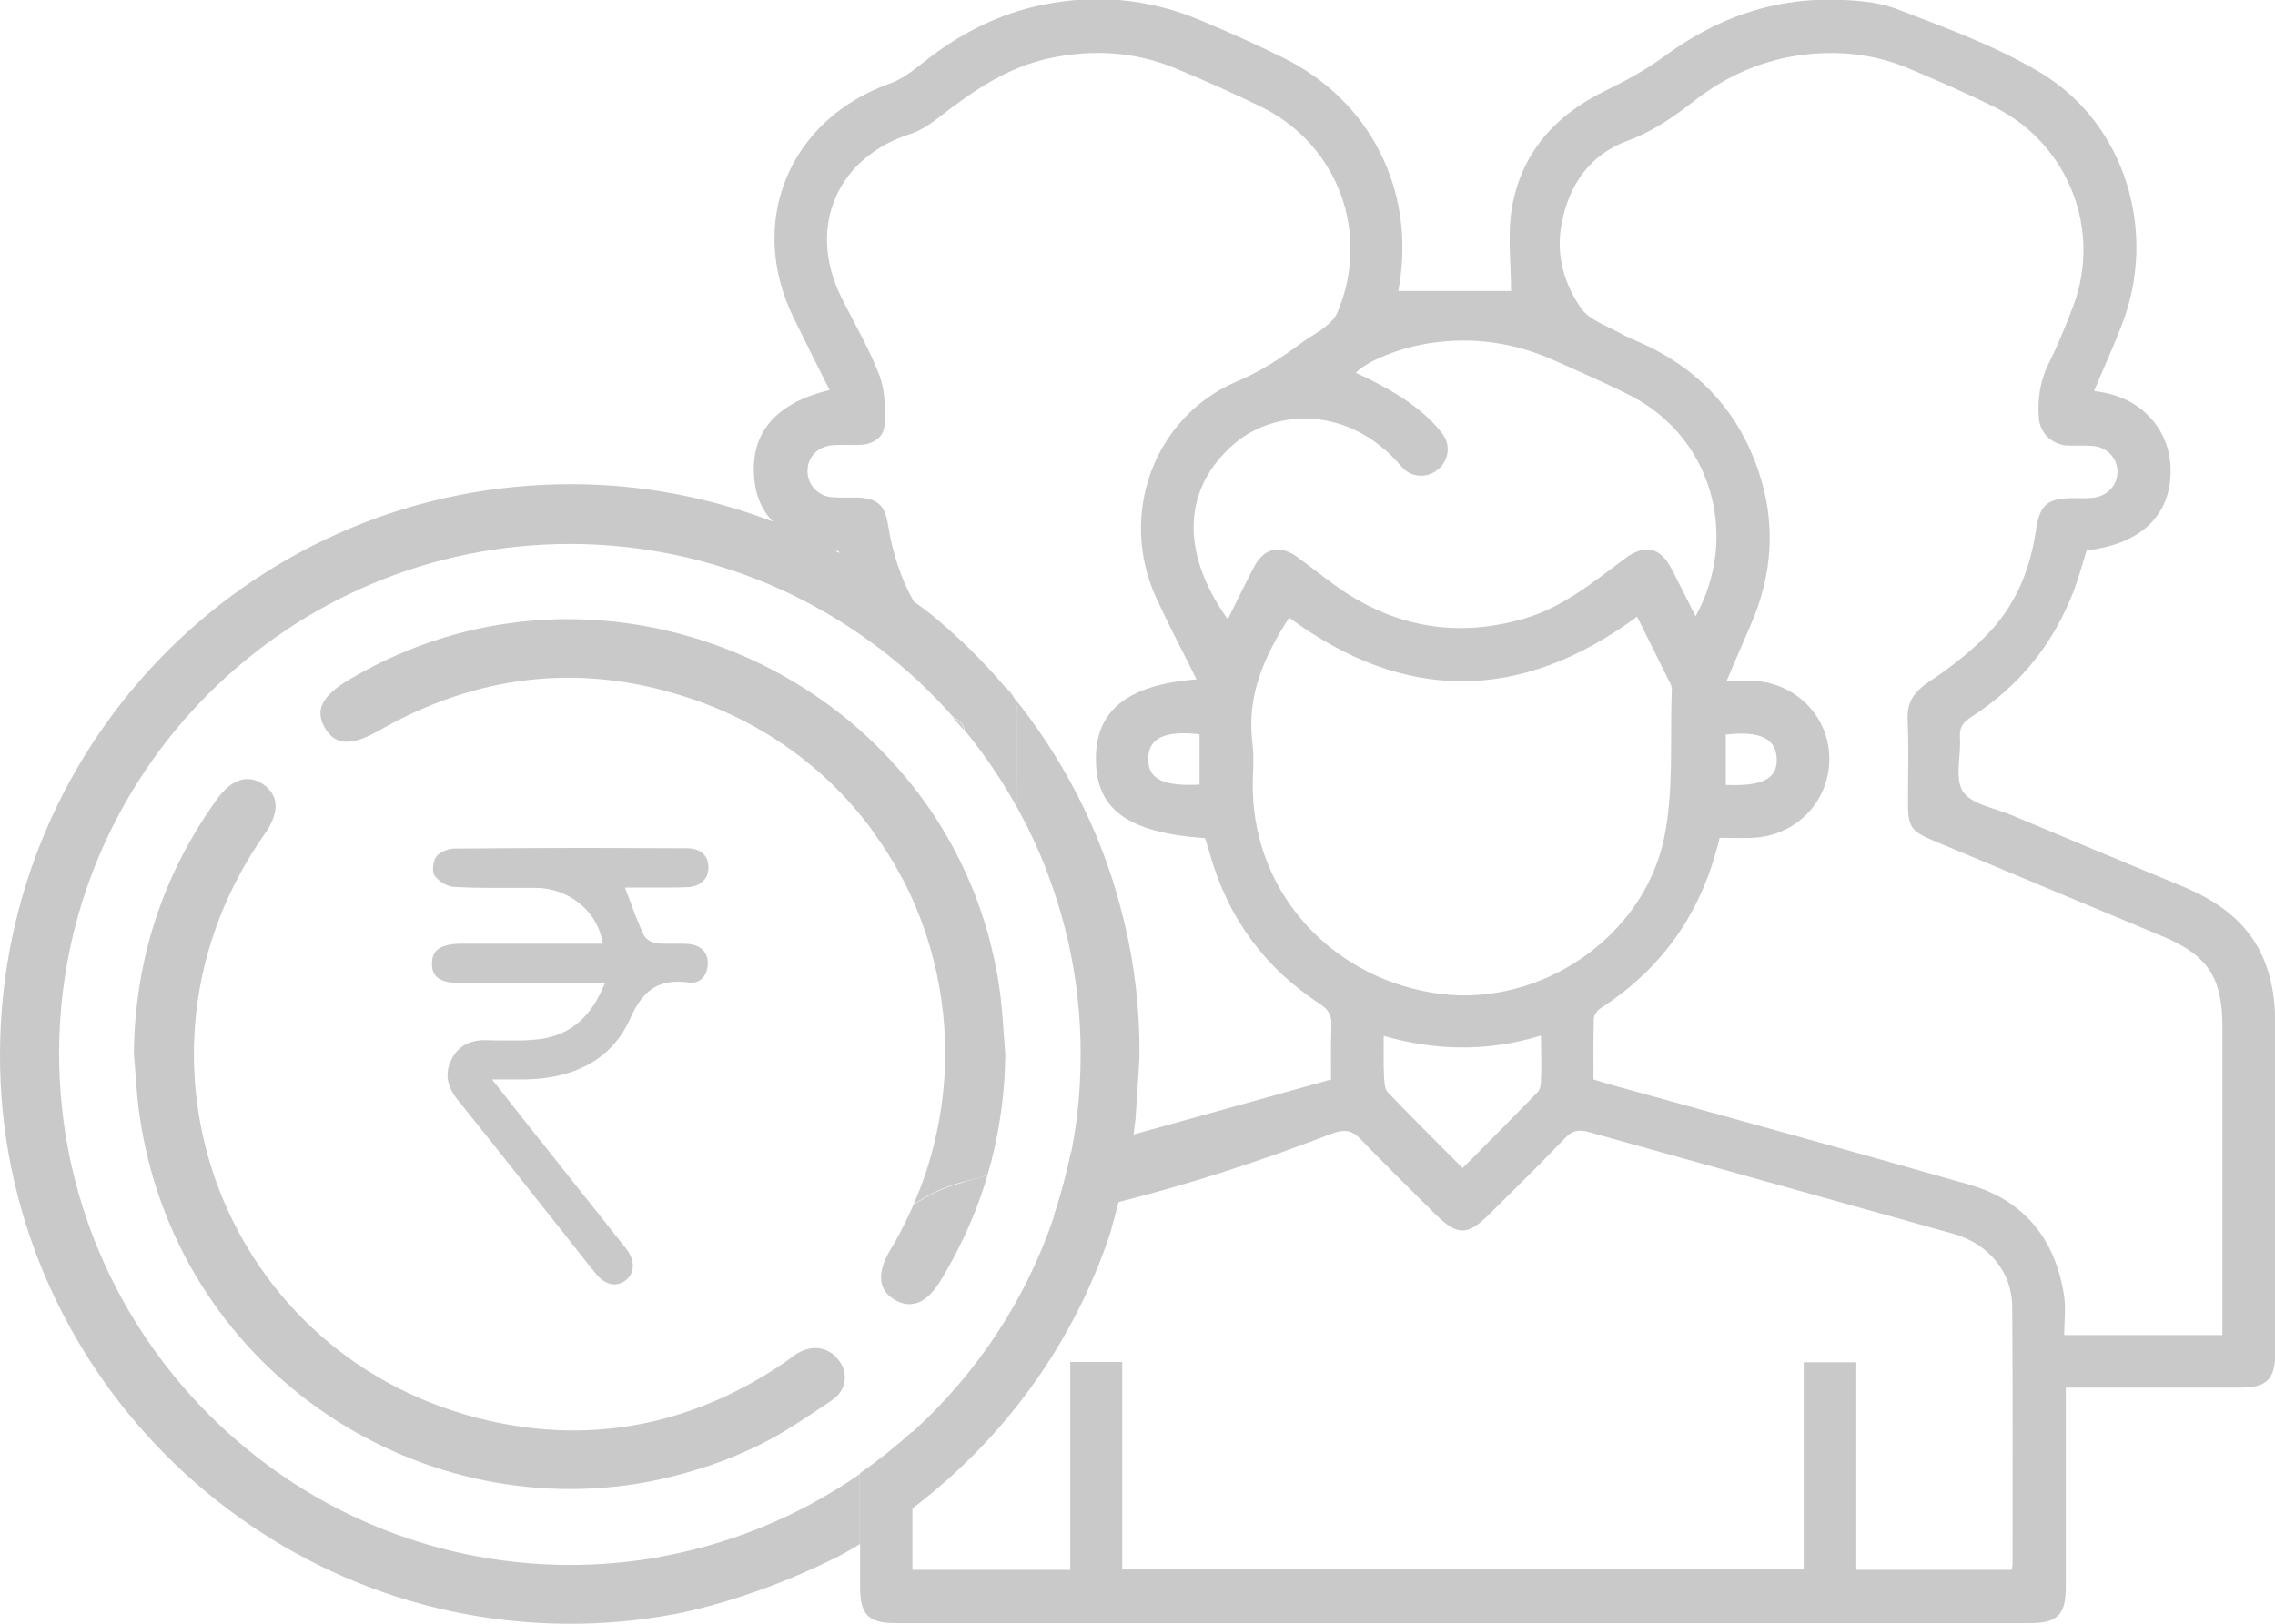
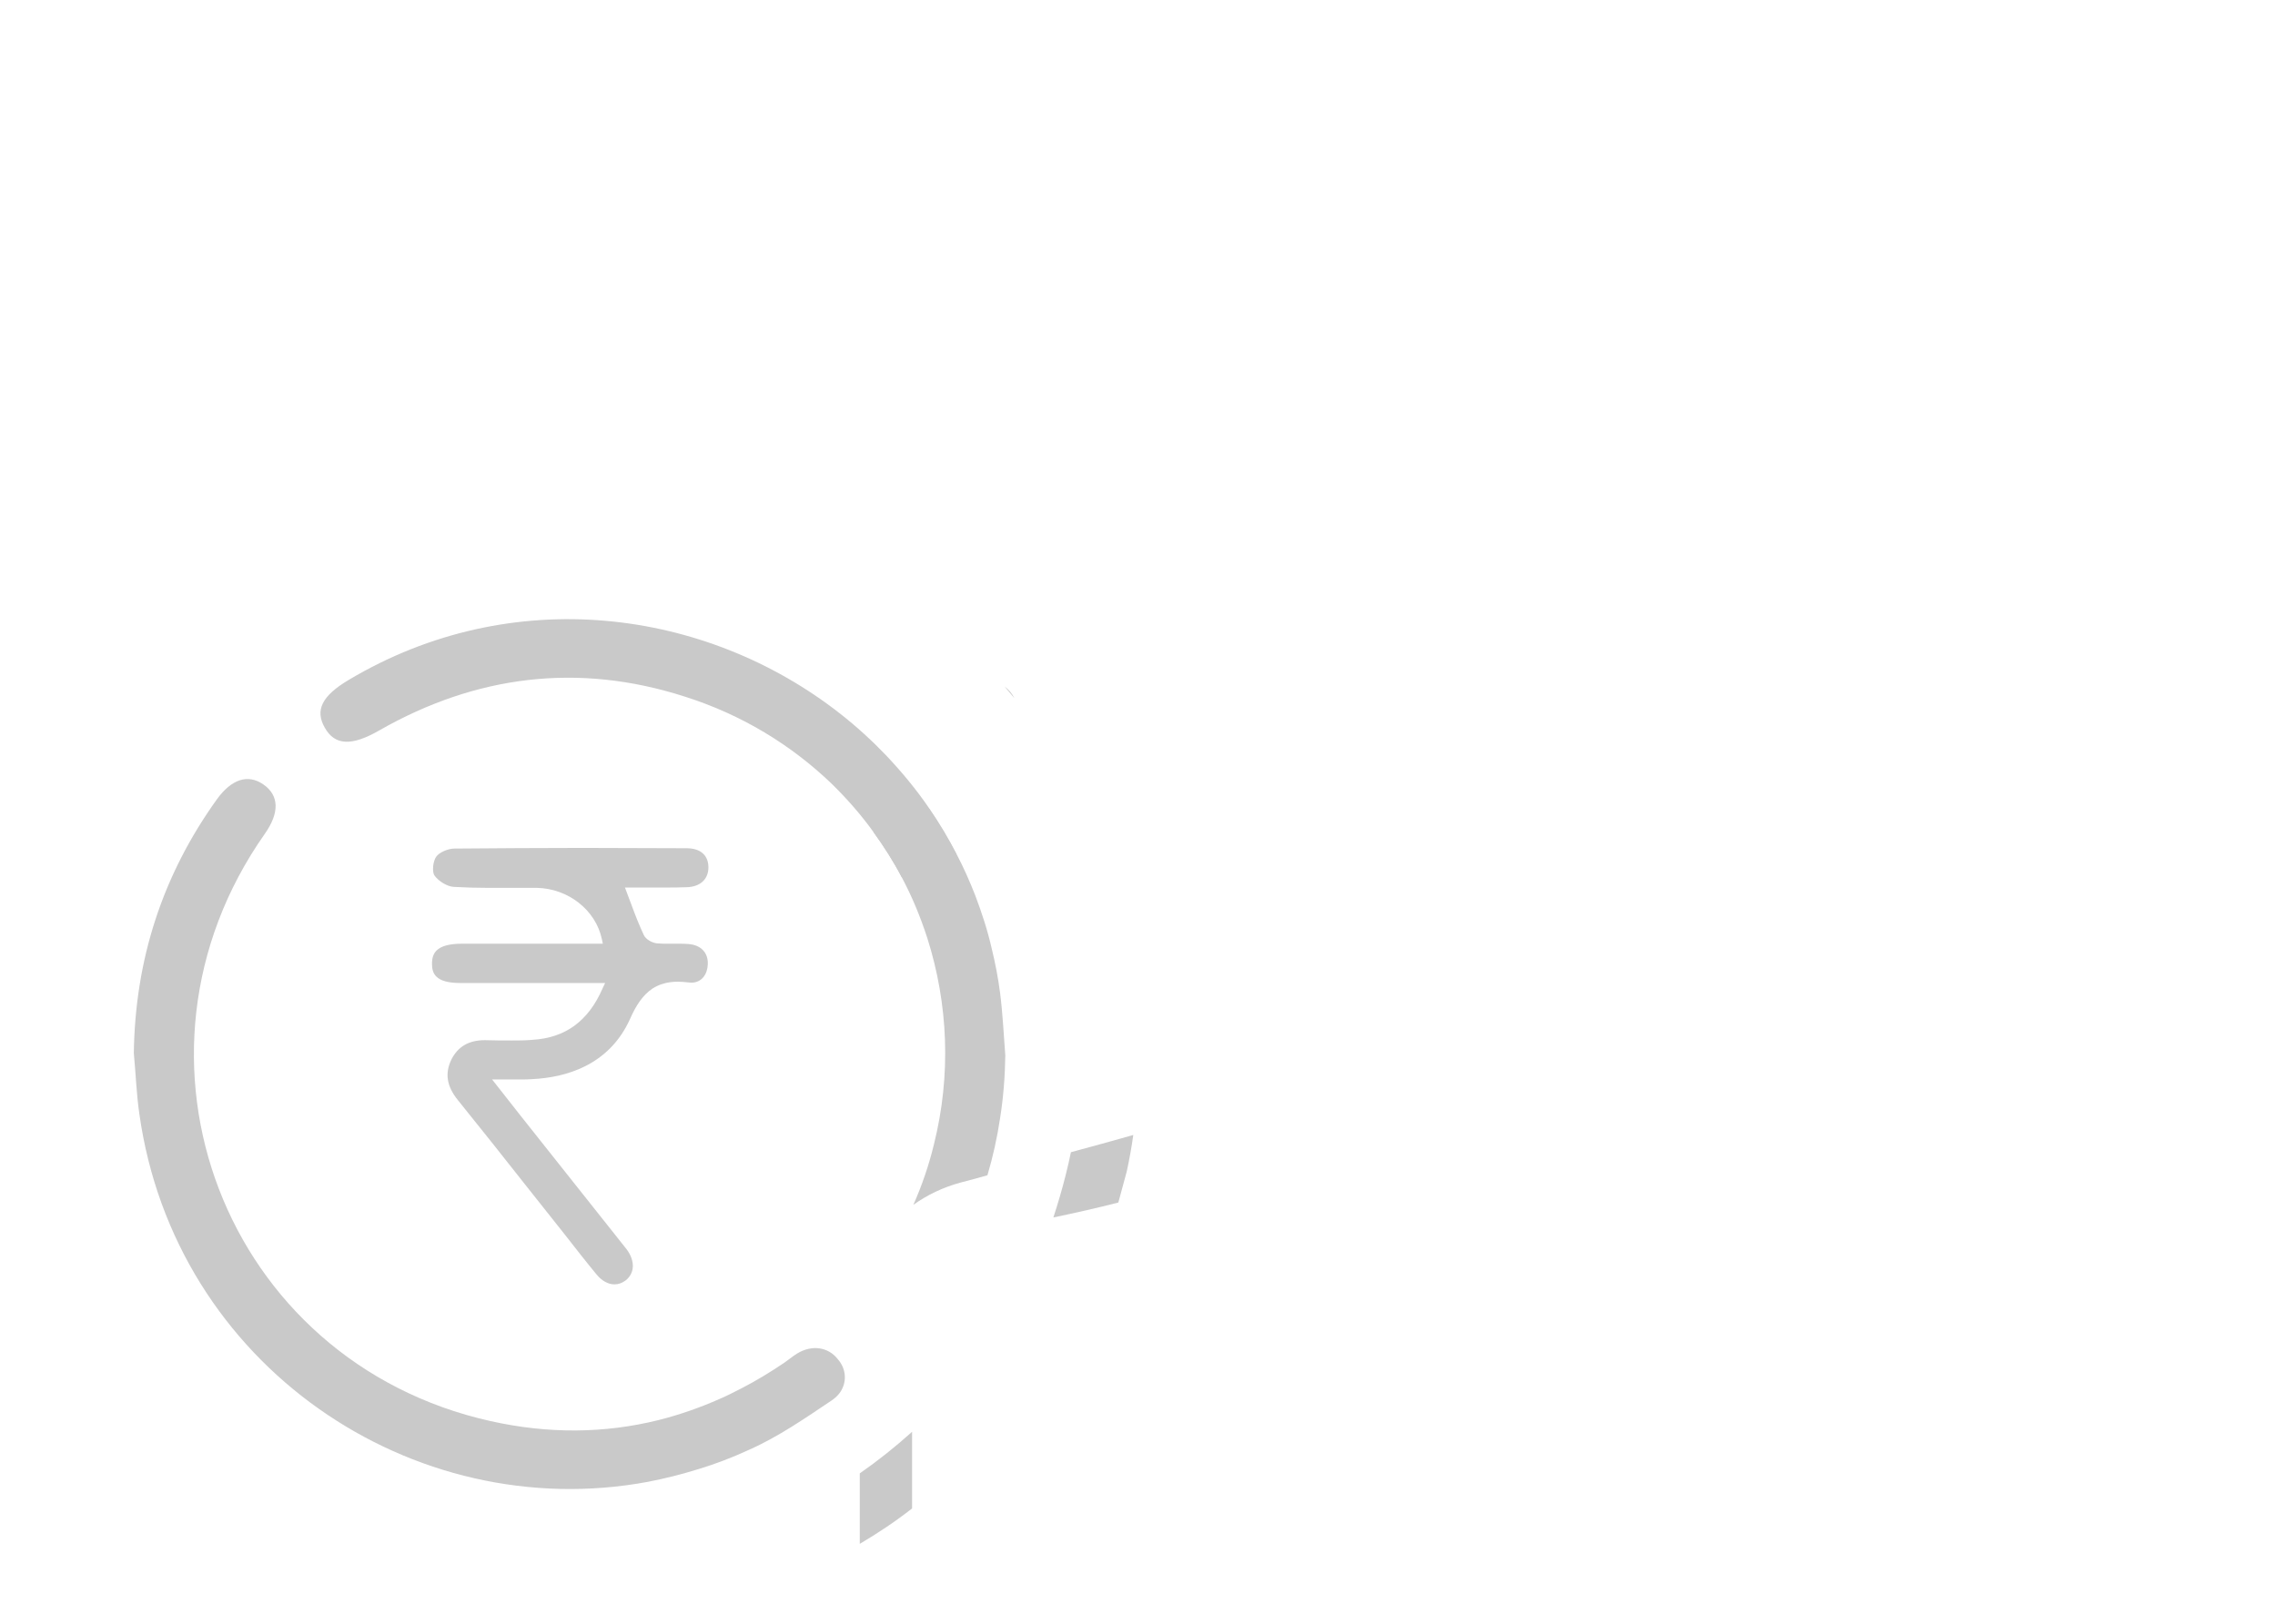
<svg xmlns="http://www.w3.org/2000/svg" id="Layer_1" x="0px" y="0px" viewBox="0 0 70.04 50" style="enable-background:new 0 0 70.04 50;" xml:space="preserve">
  <style type="text/css">	.st0{fill:#FFFFFF;}	.st1{fill:none;stroke:#FFFFFF;stroke-width:6;stroke-miterlimit:10;}	.st2{fill:#EF4036;}	.st3{fill:#F58345;}	.st4{fill:#565656;}	.st5{fill:#EE4036;}	.st6{fill:#F05A38;}	.st7{fill:#F48245;}	.st8{fill:#053142;}	.st9{fill:url(#SVGID_1_);}	.st10{fill:#636363;}	.st11{fill:#C9C9C9;}</style>
  <g>
    <g>
-       <path class="st11" d="M29.49,22.18c-0.06-0.04-0.11-0.07-0.17-0.11c0.12,0.14,0.24,0.28,0.36,0.42   C29.67,22.38,29.59,22.24,29.49,22.18z M34.64,28.51c-0.11-0.46-0.23-0.91-0.37-1.36c-0.66-2.07-1.7-3.99-3.04-5.65   c0.06,0.13,0.09,0.29,0.09,0.47c-0.01,0.89,0,1.78,0,2.67c0,0.09,0,0.16,0,0.24c0.44,0.79,0.81,1.62,1.1,2.48   c0.19,0.54,0.34,1.09,0.47,1.65c0.25,1.11,0.38,2.26,0.38,3.44c0,0.34-0.01,0.67-0.03,1c-0.04,0.69-0.13,1.37-0.26,2.03   c-0.05,0.24-0.1,0.47-0.16,0.7c-0.11,0.44-0.24,0.88-0.38,1.31c-0.87,2.56-2.38,4.82-4.34,6.6c-0.51,0.46-1.05,0.89-1.61,1.28   c0,0.73,0,1.45,0,2.16c0.56-0.33,1.1-0.69,1.61-1.09c2.8-2.12,4.94-5.05,6.08-8.46l0.26-0.97l0.26-0.96   c0.08-0.37,0.15-0.75,0.2-1.12c0.02-0.16,0.04-0.32,0.06-0.48l0.12-1.86c0-0.04,0-0.09,0-0.13   C35.09,31.12,34.94,29.79,34.64,28.51z" />
-       <path class="st11" d="M67.23,27.31c-1.77-0.73-3.53-1.47-5.3-2.21c-0.52-0.22-1.24-0.33-1.5-0.73c-0.26-0.41-0.05-1.11-0.09-1.67   c-0.02-0.32,0.11-0.47,0.36-0.63c1.48-0.95,2.52-2.25,3.15-3.89c0.15-0.4,0.26-0.82,0.39-1.23c1.53-0.18,2.43-0.93,2.57-2.13   c0.06-0.59-0.04-1.14-0.36-1.64c-0.46-0.7-1.15-1.04-1.98-1.14c0.3-0.72,0.6-1.37,0.86-2.05c1.1-2.84,0.11-6.17-2.49-7.74   c-1.38-0.83-2.93-1.39-4.44-1.97c-0.62-0.24-1.35-0.28-2.03-0.29c-1.89-0.02-3.58,0.61-5.11,1.73c-0.57,0.42-1.21,0.77-1.85,1.08   c-1.55,0.76-2.59,1.93-2.87,3.64c-0.13,0.82-0.02,1.68-0.02,2.52h-3.47c0-0.02,0.02-0.1,0.03-0.18c0.49-2.94-0.91-5.7-3.59-7.01   c-0.81-0.4-1.64-0.77-2.47-1.12c-1.59-0.68-3.23-0.85-4.93-0.5c-1.27,0.26-2.41,0.82-3.44,1.6c-0.4,0.3-0.79,0.66-1.25,0.82   c-3.11,1.11-4.42,4.27-2.96,7.23c0.36,0.74,0.73,1.47,1.1,2.21c-1.59,0.38-2.38,1.25-2.33,2.54c0.02,0.63,0.21,1.12,0.58,1.51   c-1.91-0.73-3.97-1.14-6.13-1.15C7.95,14.86,0.04,22.69,0,32.43C-0.04,42.02,7.79,49.93,17.42,50c1.13,0.01,2.24-0.09,3.31-0.29   c0.01,0,0.01,0,0.02,0c0.05-0.01,0.09-0.02,0.14-0.03c0.04-0.01,0.1-0.02,0.15-0.03c0.74-0.16,2.66-0.65,4.82-1.75   c0.21-0.11,0.41-0.23,0.61-0.35c0-0.72,0-1.44,0-2.16c-1.47,1.02-3.13,1.8-4.9,2.27c-0.48,0.13-0.97,0.23-1.46,0.32   c-0.85,0.14-1.71,0.21-2.6,0.21C8.87,48.16,1.83,41.11,1.82,32.46c-0.01-8.67,7.06-15.72,15.75-15.71c3.35,0.01,6.45,1.06,9,2.85   c0.23,0.16,0.45,0.32,0.67,0.49c0.22,0.18,0.45,0.36,0.66,0.55c0.51,0.44,0.98,0.92,1.43,1.42c0.06,0.04,0.11,0.07,0.17,0.11   c0.1,0.06,0.18,0.2,0.2,0.32c0.61,0.74,1.15,1.54,1.62,2.39c0-0.07,0-0.15,0-0.24c0-0.89-0.01-1.78,0-2.67   c0-0.18-0.03-0.34-0.09-0.47c-0.1-0.12-0.2-0.24-0.3-0.36c-0.71-0.84-1.5-1.6-2.35-2.29l-0.45-0.33   c-0.39-0.69-0.65-1.48-0.79-2.35c-0.1-0.65-0.36-0.85-1.03-0.85c-0.24,0-0.47,0.01-0.7-0.01c-0.44-0.04-0.75-0.39-0.75-0.81   c0-0.42,0.31-0.75,0.76-0.79c0.28-0.02,0.57,0,0.86-0.01c0.4-0.02,0.73-0.23,0.75-0.61c0.03-0.51,0.02-1.06-0.15-1.52   c-0.32-0.84-0.79-1.63-1.19-2.44c-1.05-2.14-0.12-4.29,2.15-5.01c0.31-0.1,0.6-0.3,0.86-0.5c1.04-0.81,2.1-1.55,3.43-1.83   c1.32-0.28,2.61-0.2,3.85,0.31c0.91,0.38,1.82,0.78,2.71,1.22c2.33,1.18,3.31,3.91,2.28,6.31c-0.07,0.17-0.23,0.32-0.38,0.44   c-0.22,0.18-0.48,0.31-0.71,0.48c-0.63,0.47-1.27,0.89-2.01,1.2c-2.57,1.1-3.65,4.14-2.46,6.69c0.38,0.82,0.8,1.62,1.23,2.48   c-2.13,0.16-3.12,0.97-3.1,2.47c0.01,1.54,0.98,2.25,3.36,2.42c0.04,0.14,0.1,0.29,0.14,0.45c0.55,1.98,1.68,3.53,3.39,4.65   c0.28,0.18,0.38,0.37,0.36,0.69c-0.02,0.53-0.01,1.07-0.01,1.64c-1.33,0.37-2.63,0.74-3.94,1.1c-0.72,0.2-1.44,0.4-2.16,0.6   c-0.05,0.38-0.12,0.75-0.2,1.12l-0.26,0.96c2.22-0.56,4.4-1.27,6.55-2.1c0.42-0.16,0.65-0.12,0.91,0.15   c0.76,0.79,1.54,1.55,2.31,2.32c0.67,0.66,0.99,0.67,1.64,0.02c0.79-0.78,1.58-1.56,2.35-2.36c0.21-0.22,0.39-0.28,0.7-0.2   c3.75,1.05,7.5,2.09,11.25,3.14c1.1,0.31,1.82,1.18,1.82,2.27c0.02,2.64,0.01,5.28,0.01,7.91c0,0.05-0.02,0.1-0.03,0.17h-4.78   v-6.39h-1.62v6.38H34.55v-6.39h-1.6v6.4h-4.86v-1.91c-0.52,0.39-1.05,0.76-1.61,1.09c0,0.46,0,0.91,0,1.37   c0,0.83,0.26,1.09,1.08,1.09h34.94c0.85,0,1.1-0.26,1.1-1.12c0-1.86,0-3.73,0-5.59v-0.54c1.83,0,3.58,0,5.32,0   c0.89,0,1.13-0.24,1.13-1.14V31.52C70.04,29.4,69.17,28.12,67.23,27.31z M25.83,16.98c0,0.02,0.01,0.03,0.01,0.05   c-0.04-0.02-0.09-0.05-0.13-0.07C25.75,16.96,25.79,16.97,25.83,16.98z M36.93,24.16c-1.14,0.06-1.59-0.18-1.58-0.8   c0.01-0.63,0.5-0.87,1.58-0.75V24.16z M38.03,13.64c1.19-1.01,3.48-1.21,5.12,0.73c0.26,0.31,0.71,0.37,1.05,0.14l0.01-0.01   c0.38-0.25,0.48-0.77,0.2-1.14c-0.53-0.7-1.38-1.29-2.67-1.88c0.37-0.38,1.36-0.77,2.26-0.91c1.35-0.21,2.64-0.02,3.88,0.54   c0.79,0.36,1.6,0.7,2.37,1.1c2.43,1.27,3.32,4.29,1.95,6.77c-0.25-0.51-0.49-0.98-0.73-1.45c-0.35-0.68-0.82-0.79-1.43-0.34   c-1,0.74-1.95,1.54-3.19,1.88c-1.96,0.55-3.79,0.26-5.48-0.86c-0.49-0.33-0.94-0.7-1.42-1.05c-0.56-0.41-1.04-0.29-1.36,0.33   c-0.27,0.52-0.52,1.04-0.79,1.58C36.29,16.96,36.44,14.98,38.03,13.64z M47.44,33.33c0,0.11-0.04,0.24-0.11,0.31   c-0.75,0.77-1.5,1.53-2.3,2.33c-0.8-0.8-1.56-1.56-2.3-2.33c-0.11-0.11-0.11-0.34-0.12-0.51c-0.02-0.38-0.01-0.77-0.01-1.23   c1.61,0.46,3.2,0.49,4.84-0.01C47.45,32.42,47.46,32.87,47.44,33.33z M44.38,30.61c-3.31-0.41-5.76-3.06-5.81-6.3   c-0.01-0.47,0.05-0.95-0.01-1.41c-0.19-1.45,0.35-2.68,1.13-3.88c3.54,2.61,7.11,2.62,10.71-0.03c0.35,0.7,0.67,1.34,0.99,1.99   c0.04,0.07,0.08,0.16,0.08,0.23c-0.06,1.54,0.07,3.12-0.24,4.61C50.58,28.88,47.43,30.98,44.38,30.61z M68.42,41.11h-4.87   c0-0.42,0.06-0.85-0.01-1.25c-0.27-1.71-1.23-2.9-2.91-3.38c-3.71-1.06-7.43-2.08-11.15-3.11c-0.13-0.04-0.26-0.08-0.42-0.13   c0-0.62-0.01-1.24,0.01-1.86c0-0.12,0.11-0.28,0.22-0.34c1.91-1.24,3.12-2.97,3.65-5.24c0.32,0,0.66,0.01,0.99,0   c1.34-0.04,2.39-1.1,2.39-2.43c0-1.32-1.06-2.38-2.41-2.41c-0.22,0-0.44,0-0.75,0c0.26-0.61,0.5-1.17,0.74-1.72   c0.68-1.56,0.78-3.15,0.23-4.76c-0.58-1.7-1.68-2.96-3.29-3.77c-0.33-0.17-0.68-0.29-1-0.47c-0.4-0.22-0.9-0.39-1.15-0.73   c-0.53-0.75-0.79-1.64-0.62-2.58c0.22-1.23,0.87-2.17,2.05-2.6c0.76-0.28,1.39-0.72,2.01-1.2c1.04-0.82,2.21-1.32,3.53-1.46   c1.08-0.11,2.12,0.02,3.11,0.44c0.9,0.38,1.8,0.77,2.68,1.21c2.23,1.13,3.26,3.76,2.38,6.1c-0.23,0.61-0.48,1.22-0.77,1.8   c-0.26,0.53-0.33,1.07-0.29,1.65c0.03,0.47,0.42,0.83,0.89,0.85c0.25,0.01,0.5-0.01,0.75,0.01c0.45,0.03,0.76,0.35,0.78,0.77   c0.01,0.44-0.31,0.79-0.78,0.83c-0.18,0.02-0.37,0.01-0.56,0.01c-0.82,0-1.05,0.19-1.17,0.99c-0.17,1.16-0.59,2.22-1.38,3.08   c-0.55,0.6-1.21,1.12-1.88,1.56c-0.48,0.32-0.72,0.63-0.69,1.21c0.04,0.84,0.01,1.68,0.01,2.52c0,0.76,0.09,0.89,0.77,1.18   c2.37,0.99,4.74,1.98,7.11,2.97c1.33,0.56,1.8,1.26,1.8,2.71C68.42,34.7,68.42,37.87,68.42,41.11z M53.13,24.17v-1.55   c1.06-0.12,1.55,0.12,1.57,0.75C54.72,23.98,54.26,24.22,53.13,24.17z" />
-       <path class="st11" d="M30.4,36.19c-0.01,0.03-0.02,0.06-0.02,0.08c-0.19,0.62-0.42,1.23-0.7,1.82c-0.21,0.44-0.44,0.88-0.7,1.31   c-0.28,0.46-0.56,0.71-0.87,0.75c-0.17,0.03-0.35-0.01-0.54-0.11c-0.54-0.3-0.59-0.84-0.15-1.57c0.22-0.36,0.41-0.73,0.58-1.1   c0.04-0.08,0.08-0.17,0.11-0.25c0.42-0.3,0.91-0.54,1.47-0.69C29.86,36.34,30.13,36.27,30.4,36.19z" />
      <path class="st11" d="M30.95,32.5c-0.01,0.66-0.06,1.3-0.16,1.93c-0.09,0.6-0.22,1.19-0.39,1.76c-0.27,0.08-0.54,0.15-0.81,0.22   c-0.56,0.15-1.05,0.39-1.47,0.69c0.27-0.61,0.48-1.23,0.63-1.85c0.54-2.15,0.44-4.34-0.2-6.36c-0.21-0.65-0.47-1.28-0.79-1.88   c-0.25-0.48-0.55-0.95-0.87-1.39c-0.38-0.53-0.82-1.03-1.29-1.49c-1.23-1.18-2.75-2.12-4.52-2.68c-3.27-1.05-6.42-0.66-9.4,1.04   c-0.85,0.49-1.37,0.47-1.68-0.08c-0.31-0.54-0.09-0.98,0.73-1.47c5.03-3,11-2.21,15.14,1.04c0.5,0.39,0.98,0.83,1.42,1.29   c0.48,0.51,0.93,1.05,1.33,1.64c0.31,0.45,0.59,0.92,0.84,1.41c0.21,0.4,0.39,0.81,0.56,1.24c0.2,0.53,0.38,1.07,0.51,1.64   c0.11,0.45,0.2,0.91,0.26,1.38C30.87,31.21,30.9,31.85,30.95,32.5z" />
    </g>
    <path class="st11" d="M30.93,21.14c0.1,0.12,0.2,0.24,0.3,0.36C31.16,21.36,31.06,21.24,30.93,21.14z M30.93,21.14  c0.1,0.12,0.2,0.24,0.3,0.36C31.16,21.36,31.06,21.24,30.93,21.14z M32.97,35.48c-0.05,0.24-0.1,0.47-0.16,0.7  c-0.11,0.44-0.24,0.88-0.38,1.31c0.67-0.14,1.34-0.29,2-0.46l0.26-0.96c0.08-0.37,0.15-0.75,0.2-1.12  C34.25,35.13,33.61,35.31,32.97,35.48z M30.93,21.14c0.1,0.12,0.2,0.24,0.3,0.36C31.16,21.36,31.06,21.24,30.93,21.14z   M26.47,47.54c0.56-0.33,1.1-0.69,1.61-1.09v-2.36c-0.51,0.46-1.05,0.89-1.61,1.28C26.47,46.1,26.47,46.83,26.47,47.54z   M28.61,24.91c-0.57,0.24-1.15,0.48-1.72,0.71c0.32,0.44,0.62,0.91,0.87,1.39c0.56-0.23,1.13-0.47,1.69-0.7  C29.19,25.82,28.91,25.36,28.61,24.91z M30.93,21.14c0.1,0.12,0.2,0.24,0.3,0.36C31.16,21.36,31.06,21.24,30.93,21.14z" />
    <path class="st11" d="M25.94,42.74c-0.06,0.14-0.17,0.27-0.33,0.38c-0.82,0.55-1.64,1.12-2.54,1.52c-0.52,0.24-1.04,0.44-1.57,0.6  c-0.52,0.16-1.03,0.29-1.55,0.39C12.7,46.98,5.38,42.05,4.29,34.3c-0.09-0.62-0.11-1.24-0.17-1.87c0.04-2.88,0.88-5.48,2.56-7.82  c0.45-0.62,0.95-0.78,1.42-0.46c0.5,0.34,0.51,0.88,0.05,1.53C3.32,32.55,6.9,41.93,15.1,43.76c1.79,0.4,3.52,0.38,5.17-0.03  c0.64-0.16,1.27-0.38,1.88-0.65c0.23-0.1,0.45-0.21,0.68-0.33c0.45-0.23,0.89-0.5,1.32-0.79c0.13-0.09,0.26-0.2,0.39-0.28  c0.46-0.28,0.96-0.2,1.25,0.17C26.02,42.11,26.07,42.45,25.94,42.74z" />
    <path class="st11" d="M21.79,29.7c-0.01,0.28-0.17,0.56-0.51,0.56c-0.2-0.02-0.31-0.03-0.41-0.03c-0.32,0-0.58,0.08-0.78,0.21  c-0.3,0.2-0.51,0.52-0.69,0.93c-0.65,1.45-2,1.81-3.01,1.86c-0.11,0.01-0.22,0.01-0.34,0.01l-0.9,0l0.88,1.12l3.27,4.12  c0.26,0.36,0.24,0.73-0.04,0.95c-0.11,0.08-0.22,0.12-0.34,0.12c-0.2,0-0.39-0.11-0.55-0.3c-0.33-0.4-0.65-0.81-0.97-1.22  l-1.19-1.5c-0.7-0.89-1.4-1.77-2.11-2.65c-0.35-0.43-0.41-0.83-0.2-1.26c0.2-0.39,0.53-0.59,1.03-0.59  c0.31,0.01,0.56,0.01,0.82,0.01c0.21,0,0.43,0,0.64-0.02c1.01-0.06,1.72-0.57,2.16-1.58l0.08-0.17l-4.46,0  c-0.77,0-0.87-0.3-0.87-0.59c0-0.18,0.04-0.31,0.14-0.41c0.14-0.14,0.4-0.21,0.77-0.21h4.35l-0.03-0.14c-0.19-0.9-1.04-1.56-2-1.58  l-1.5,0c-0.35,0-0.7-0.01-1.06-0.03c-0.2-0.01-0.48-0.18-0.6-0.36c-0.07-0.12-0.04-0.43,0.06-0.57c0.09-0.13,0.36-0.25,0.56-0.25  c1.32-0.01,2.63-0.02,3.95-0.02l3.2,0.01c0.43,0,0.67,0.22,0.67,0.59c0,0.37-0.26,0.6-0.67,0.61c-0.22,0.01-0.45,0.01-0.67,0.01  l-1.23,0l0.2,0.53c0.12,0.33,0.24,0.63,0.38,0.93c0.06,0.14,0.27,0.25,0.42,0.26c0.11,0.01,0.23,0.01,0.34,0.01h0.02l0.31,0  c0.1,0,0.2,0,0.29,0.01C21.58,29.1,21.81,29.34,21.79,29.7z" />
  </g>
</svg>